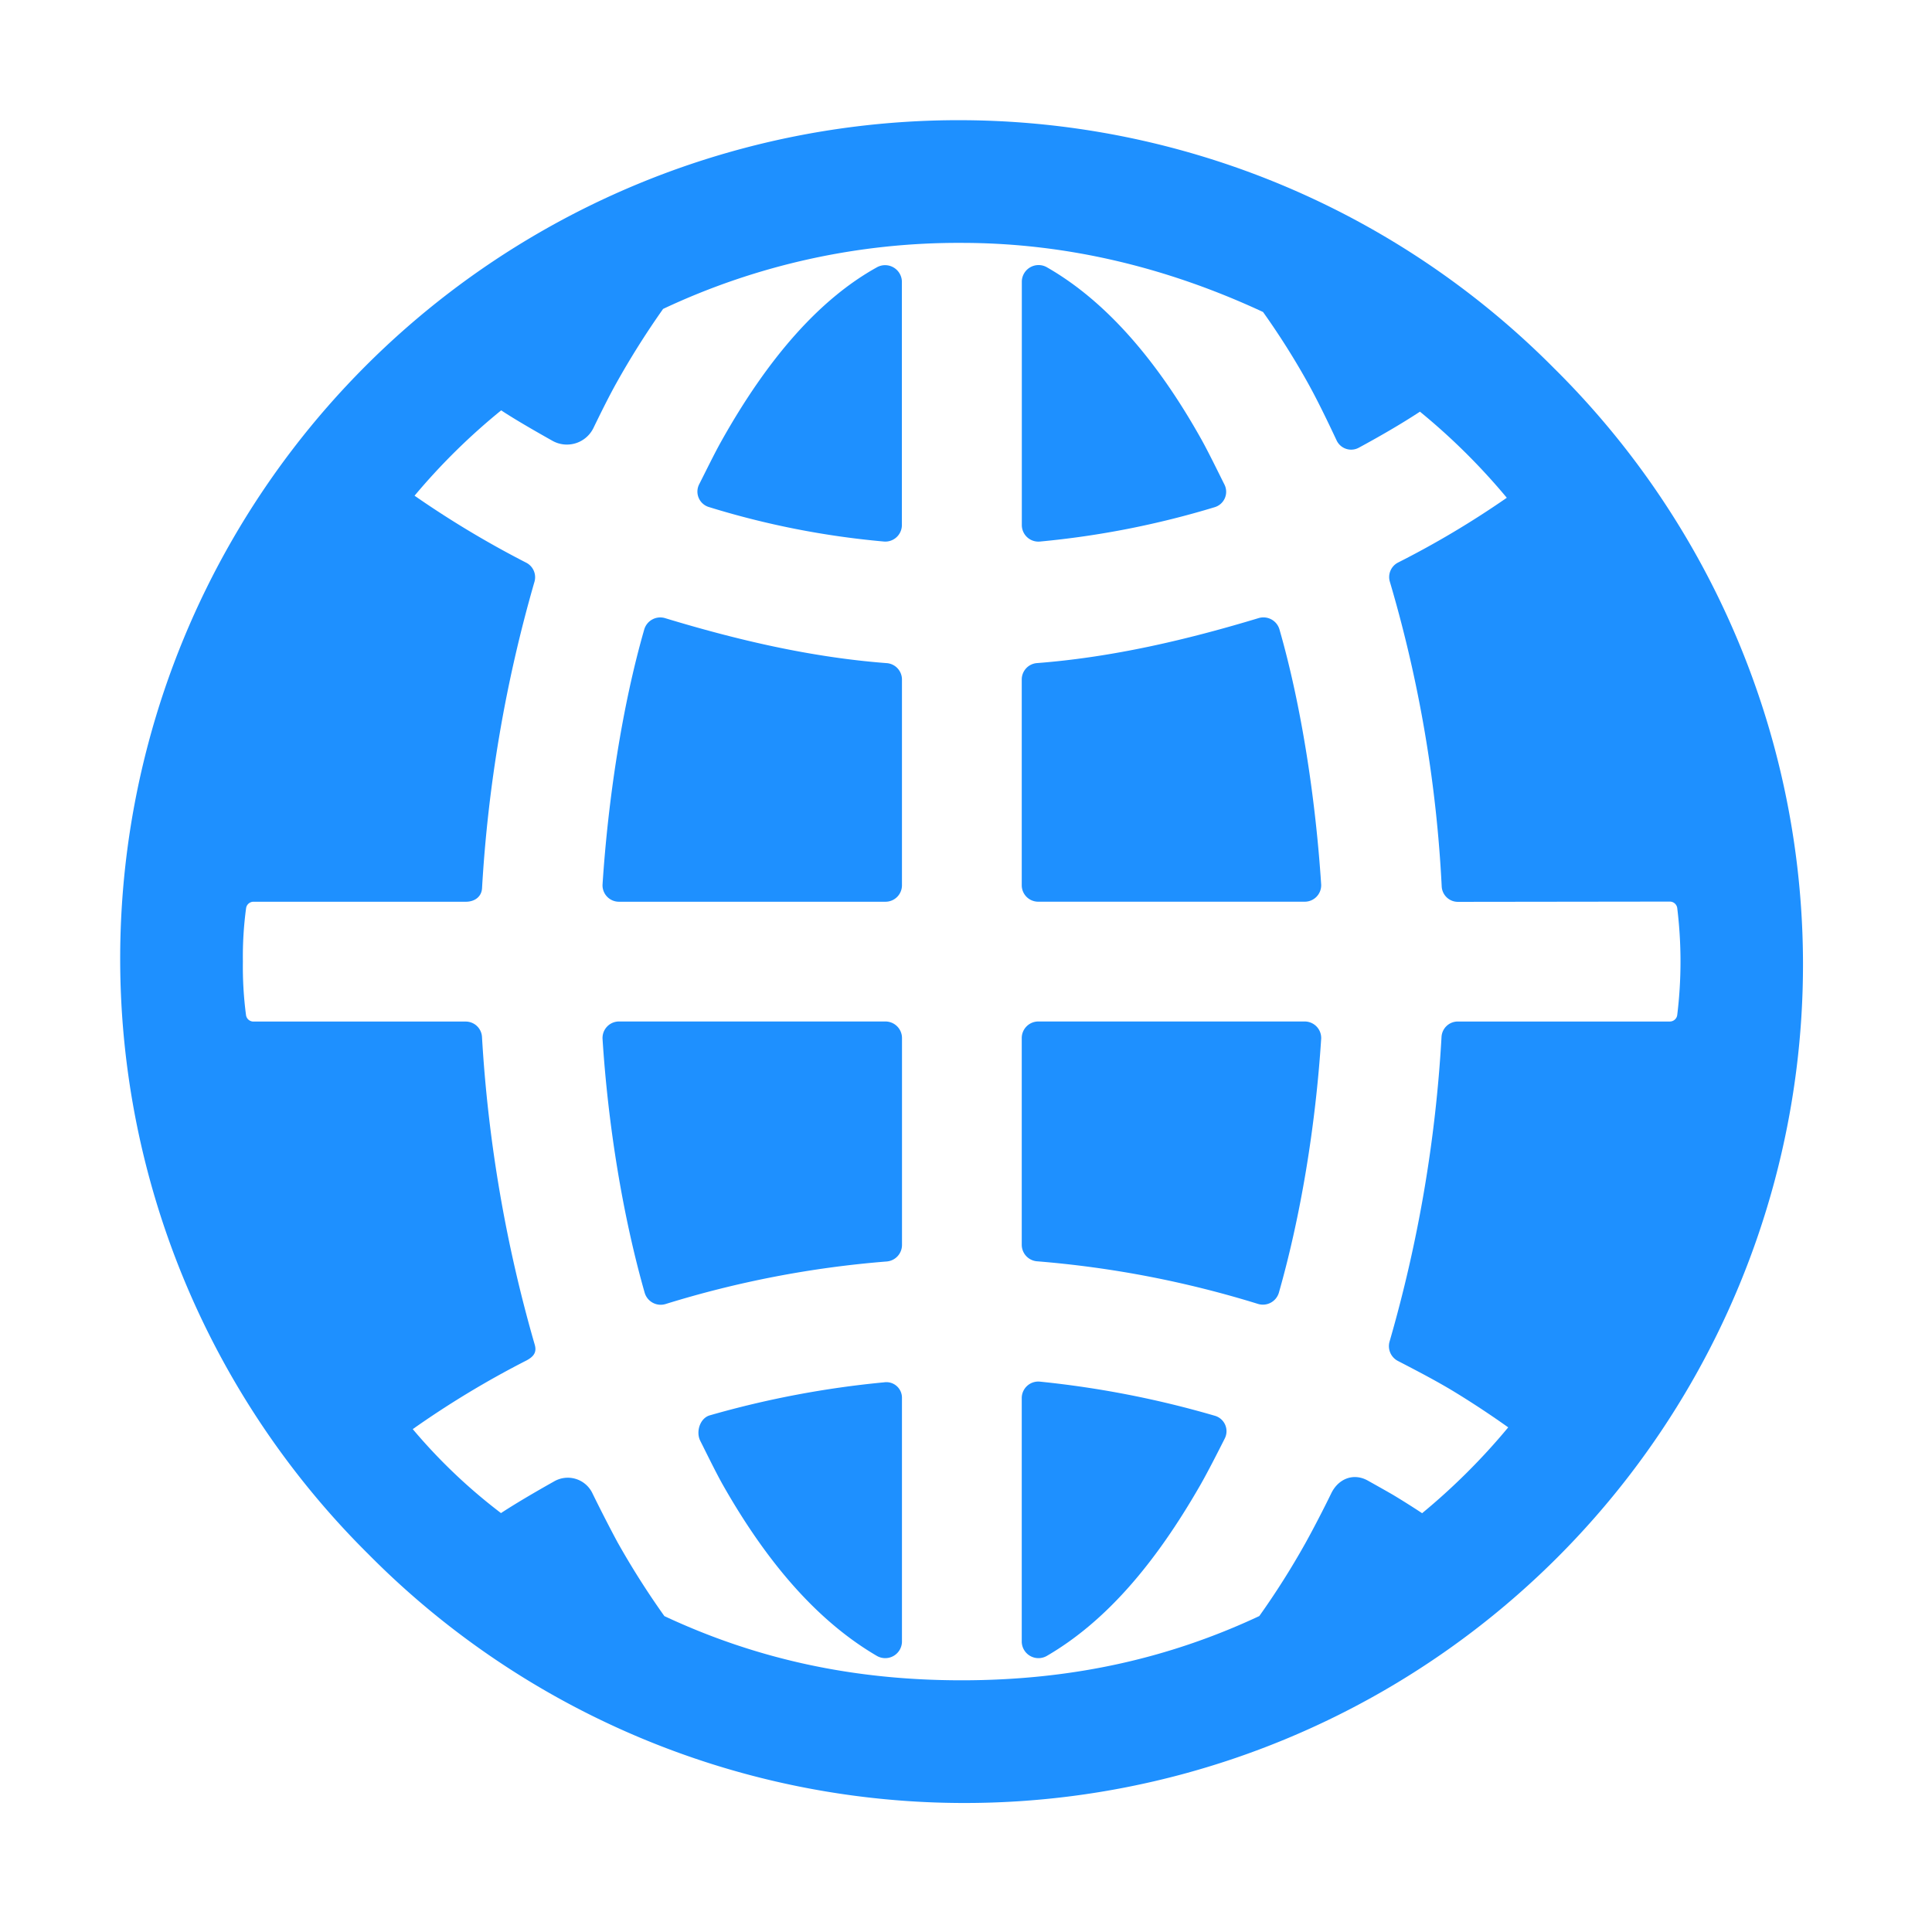
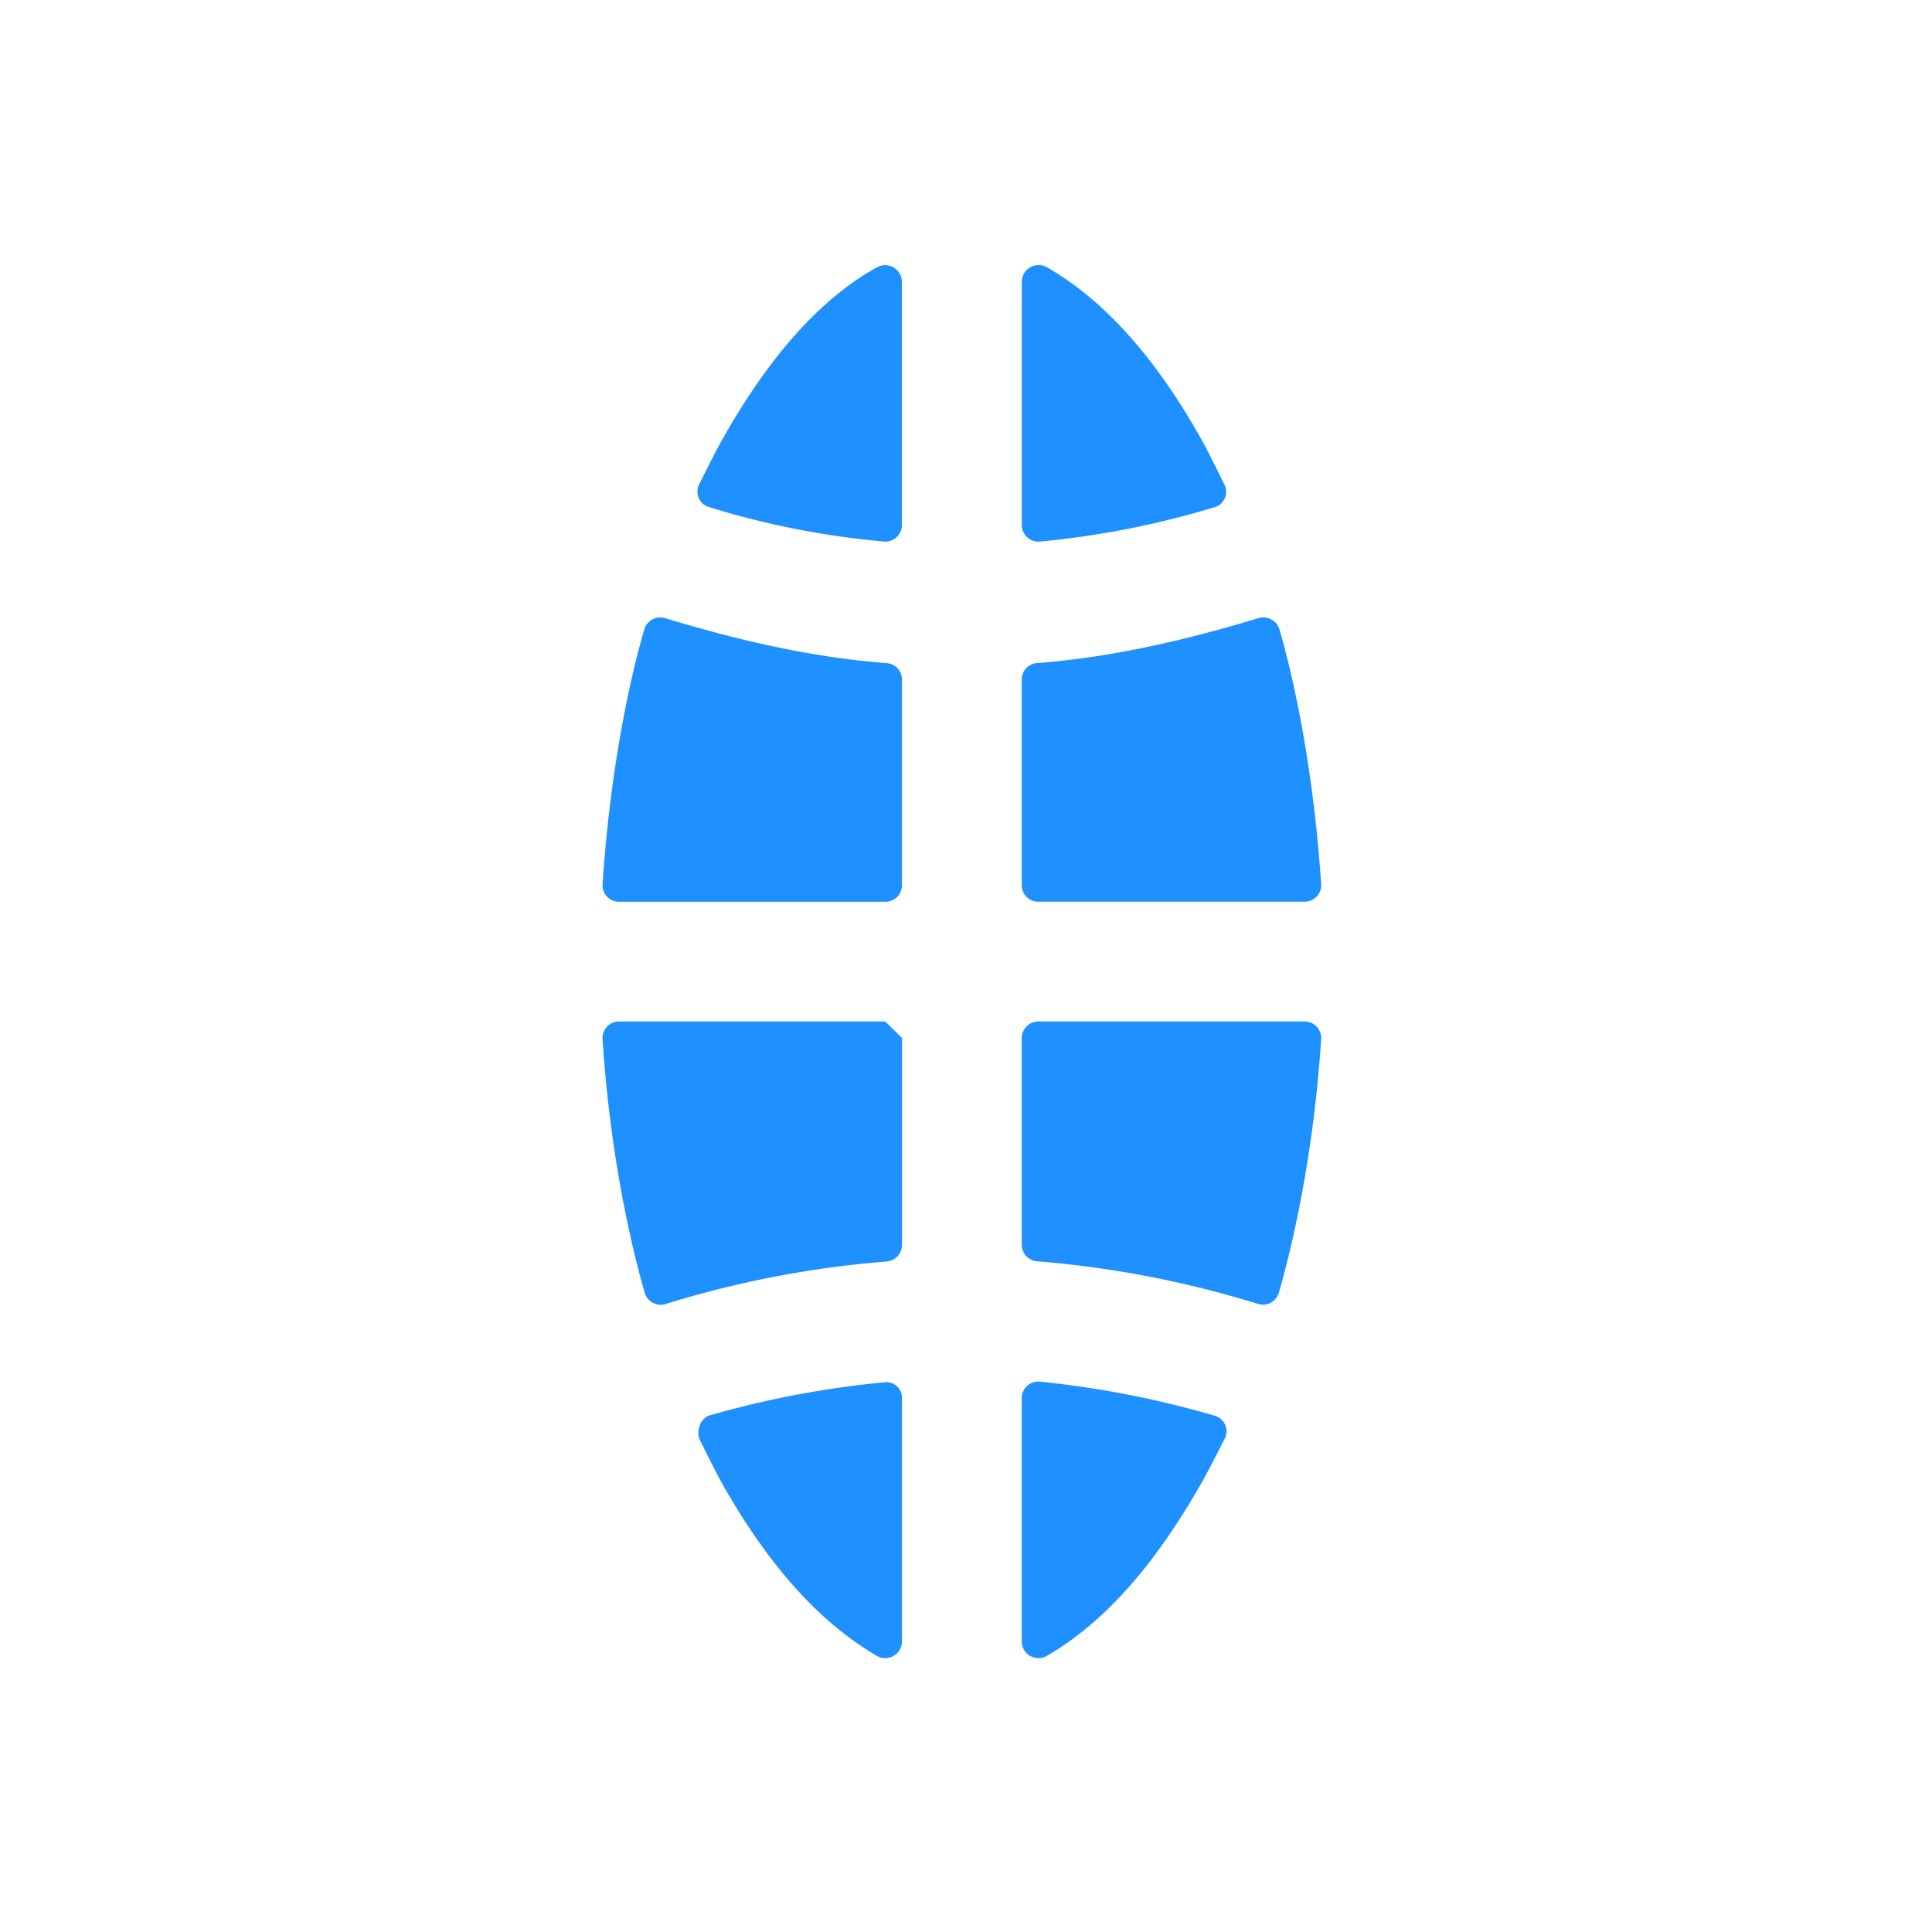
<svg xmlns="http://www.w3.org/2000/svg" height="32" viewBox="0 0 32 32" width="32">
  <g fill="#1e90ff" transform="matrix(.062 0 0 .062 .055 .055)">
-     <path d="m340.75 344.49c5.91-20.7 9.82-44.75 11.31-67.84a4.41 4.41 0 0 0 -4.46-4.65h-71.06a4.43 4.43 0 0 0 -4.47 4.39v55.3a4.44 4.44 0 0 0 4.14 4.38 273.51 273.51 0 0 1 59 11.39 4.45 4.45 0 0 0 5.54-2.97zm-17.17 32.82a260.05 260.05 0 0 0 -46.6-9.09 4.42 4.42 0 0 0 -4.91 4.29v65.24a4.47 4.47 0 0 0 6.76 3.7c15.9-9.27 29-24.84 40.84-45.43 1.94-3.36 4.89-9.15 6.67-12.69a4.29 4.29 0 0 0 -2.76-6.02zm-88.29-8.91a256.85 256.85 0 0 0 -46.56 8.82c-2.64.76-3.75 4.4-2.55 6.79 1.79 3.56 4 8.11 5.89 11.51 13 23 26.84 37.5 41.24 45.93a4.47 4.47 0 0 0 6.76-3.7v-65.27a4.16 4.16 0 0 0 -4.78-4.08zm.31-96.4h-71.06a4.41 4.41 0 0 0 -4.46 4.64c1.48 23.06 5.37 47.16 11.26 67.84a4.46 4.46 0 0 0 5.59 3 272.2 272.2 0 0 1 59-11.36 4.44 4.44 0 0 0 4.15-4.38v-55.34a4.43 4.43 0 0 0 -4.48-4.4zm41.4-128.22a235.8 235.8 0 0 0 46.5-9.14 4.3 4.3 0 0 0 2.76-6c-1.79-3.57-4.27-8.68-6.17-12.09-12.29-22-26.14-37.35-41.24-46a4.48 4.48 0 0 0 -6.76 3.7v65.23a4.43 4.43 0 0 0 4.91 4.3zm-.46 96.22h71.06a4.39 4.39 0 0 0 4.46-4.58c-1.48-22.77-5.27-47.8-11.16-68.22a4.46 4.46 0 0 0 -5.59-2.95c-19 5.74-38.79 10.43-59.09 12a4.4 4.4 0 0 0 -4.15 4.32v55.11a4.4 4.4 0 0 0 4.47 4.32zm-43.23-169.44c-15.42 8.57-29.17 24.43-41.47 46.37-1.91 3.41-4.19 8.11-6 11.67a4.31 4.31 0 0 0 2.76 6 225.42 225.42 0 0 0 46.54 9.17 4.43 4.43 0 0 0 4.91-4.29v-65.22a4.49 4.49 0 0 0 -6.74-3.7zm2.61 105.7c-20.3-1.55-40.11-6.24-59.09-12a4.46 4.46 0 0 0 -5.59 2.95c-5.89 20.42-9.68 45.45-11.16 68.22a4.39 4.39 0 0 0 4.46 4.58h71.06a4.4 4.4 0 0 0 4.47-4.34v-55.09a4.4 4.4 0 0 0 -4.15-4.32z" />
-     <path d="m414.39 97.61a224 224 0 1 0 -316.78 316.78 224 224 0 1 0 316.78-316.78zm-237.79 333.24a219.08 219.08 0 0 1 -12.48-19.66c-2-3.69-4.84-9.26-6.73-13.13a7.29 7.29 0 0 0 -10.31-3.16c-4.3 2.41-10 5.72-14.13 8.43a147.29 147.29 0 0 1 -23.57-22.43 248.83 248.83 0 0 1 30.41-18.36c1.86-1 2.77-2.14 2.18-4.18a374.8 374.8 0 0 1 -14.09-82.17 4.36 4.36 0 0 0 -4.3-4.17h-56.74a2 2 0 0 1 -2-1.7 98.28 98.28 0 0 1 -.84-14.32 96.27 96.27 0 0 1 .86-14.29 2 2 0 0 1 2-1.7h56.74c2.29 0 4.17-1.32 4.29-3.63a372.71 372.71 0 0 1 14-81.83 4.36 4.36 0 0 0 -2.19-5.11 260.63 260.63 0 0 1 -29.84-17.9 169.82 169.82 0 0 1 23.14-22.8c4.08 2.68 9.4 5.71 13.66 8.11a7.89 7.89 0 0 0 11-3.42c1.88-3.87 4-8.18 6.06-11.88a221.93 221.93 0 0 1 12.54-19.91 185 185 0 0 1 79.74-17.64c28.94 0 55.9 7 80.53 18.46a202.23 202.23 0 0 1 12 19c2.59 4.66 5.34 10.37 7.66 15.32a4.29 4.29 0 0 0 5.92 1.94c5.38-2.91 11.21-6.26 16.34-9.63a171.36 171.36 0 0 1 23.2 23 244.89 244.89 0 0 1 -29.06 17.31 4.35 4.35 0 0 0 -2.18 5.12 348.68 348.68 0 0 1 13.85 81.4 4.33 4.33 0 0 0 4.3 4.12l56.62-.07a2 2 0 0 1 2 1.7 117.46 117.46 0 0 1 0 28.62 2 2 0 0 1 -2 1.72h-56.67a4.35 4.35 0 0 0 -4.3 4.17 367.4 367.4 0 0 1 -13.87 81.3 4.45 4.45 0 0 0 2.19 5.19c5 2.59 10.57 5.48 15.37 8.42s9.55 6.08 14.13 9.34a172.73 172.73 0 0 1 -23 22.93c-2.44-1.61-5.34-3.44-7.84-4.94-1.72-1-4.89-2.77-6.65-3.76-3.82-2.14-7.88-.54-9.79 3.4s-4.83 9.59-6.87 13.25a212.42 212.42 0 0 1 -12.35 19.53c-24.62 11.53-50.59 17.16-79.53 17.16s-54.77-5.63-79.4-17.15z" />
+     <path d="m340.75 344.49c5.91-20.7 9.82-44.75 11.31-67.84a4.41 4.41 0 0 0 -4.46-4.65h-71.06a4.43 4.43 0 0 0 -4.47 4.39v55.3a4.44 4.44 0 0 0 4.14 4.38 273.51 273.51 0 0 1 59 11.39 4.45 4.45 0 0 0 5.54-2.97zm-17.17 32.82a260.05 260.05 0 0 0 -46.6-9.09 4.42 4.42 0 0 0 -4.91 4.29v65.24a4.47 4.47 0 0 0 6.76 3.7c15.9-9.27 29-24.84 40.84-45.43 1.94-3.36 4.89-9.15 6.67-12.69a4.29 4.29 0 0 0 -2.76-6.02zm-88.29-8.91a256.85 256.85 0 0 0 -46.56 8.82c-2.64.76-3.75 4.4-2.55 6.79 1.79 3.56 4 8.11 5.89 11.51 13 23 26.84 37.5 41.24 45.93a4.47 4.47 0 0 0 6.76-3.7v-65.27a4.16 4.16 0 0 0 -4.78-4.08zm.31-96.4h-71.06a4.41 4.41 0 0 0 -4.46 4.64c1.48 23.06 5.37 47.16 11.26 67.84a4.46 4.46 0 0 0 5.59 3 272.2 272.2 0 0 1 59-11.36 4.44 4.44 0 0 0 4.15-4.38v-55.34zm41.4-128.22a235.8 235.8 0 0 0 46.5-9.14 4.3 4.3 0 0 0 2.76-6c-1.79-3.57-4.27-8.68-6.17-12.09-12.29-22-26.14-37.35-41.24-46a4.48 4.48 0 0 0 -6.76 3.7v65.23a4.43 4.43 0 0 0 4.91 4.3zm-.46 96.22h71.06a4.39 4.39 0 0 0 4.46-4.58c-1.48-22.77-5.27-47.8-11.16-68.22a4.46 4.46 0 0 0 -5.59-2.95c-19 5.74-38.79 10.43-59.09 12a4.4 4.4 0 0 0 -4.15 4.32v55.11a4.4 4.4 0 0 0 4.47 4.32zm-43.23-169.44c-15.42 8.57-29.17 24.43-41.47 46.37-1.91 3.41-4.19 8.11-6 11.67a4.31 4.31 0 0 0 2.76 6 225.42 225.42 0 0 0 46.54 9.17 4.43 4.43 0 0 0 4.91-4.29v-65.22a4.49 4.49 0 0 0 -6.74-3.7zm2.61 105.7c-20.3-1.55-40.11-6.24-59.09-12a4.46 4.46 0 0 0 -5.59 2.95c-5.89 20.42-9.68 45.45-11.16 68.22a4.39 4.39 0 0 0 4.46 4.58h71.06a4.4 4.4 0 0 0 4.47-4.34v-55.09a4.4 4.4 0 0 0 -4.15-4.32z" />
  </g>
</svg>